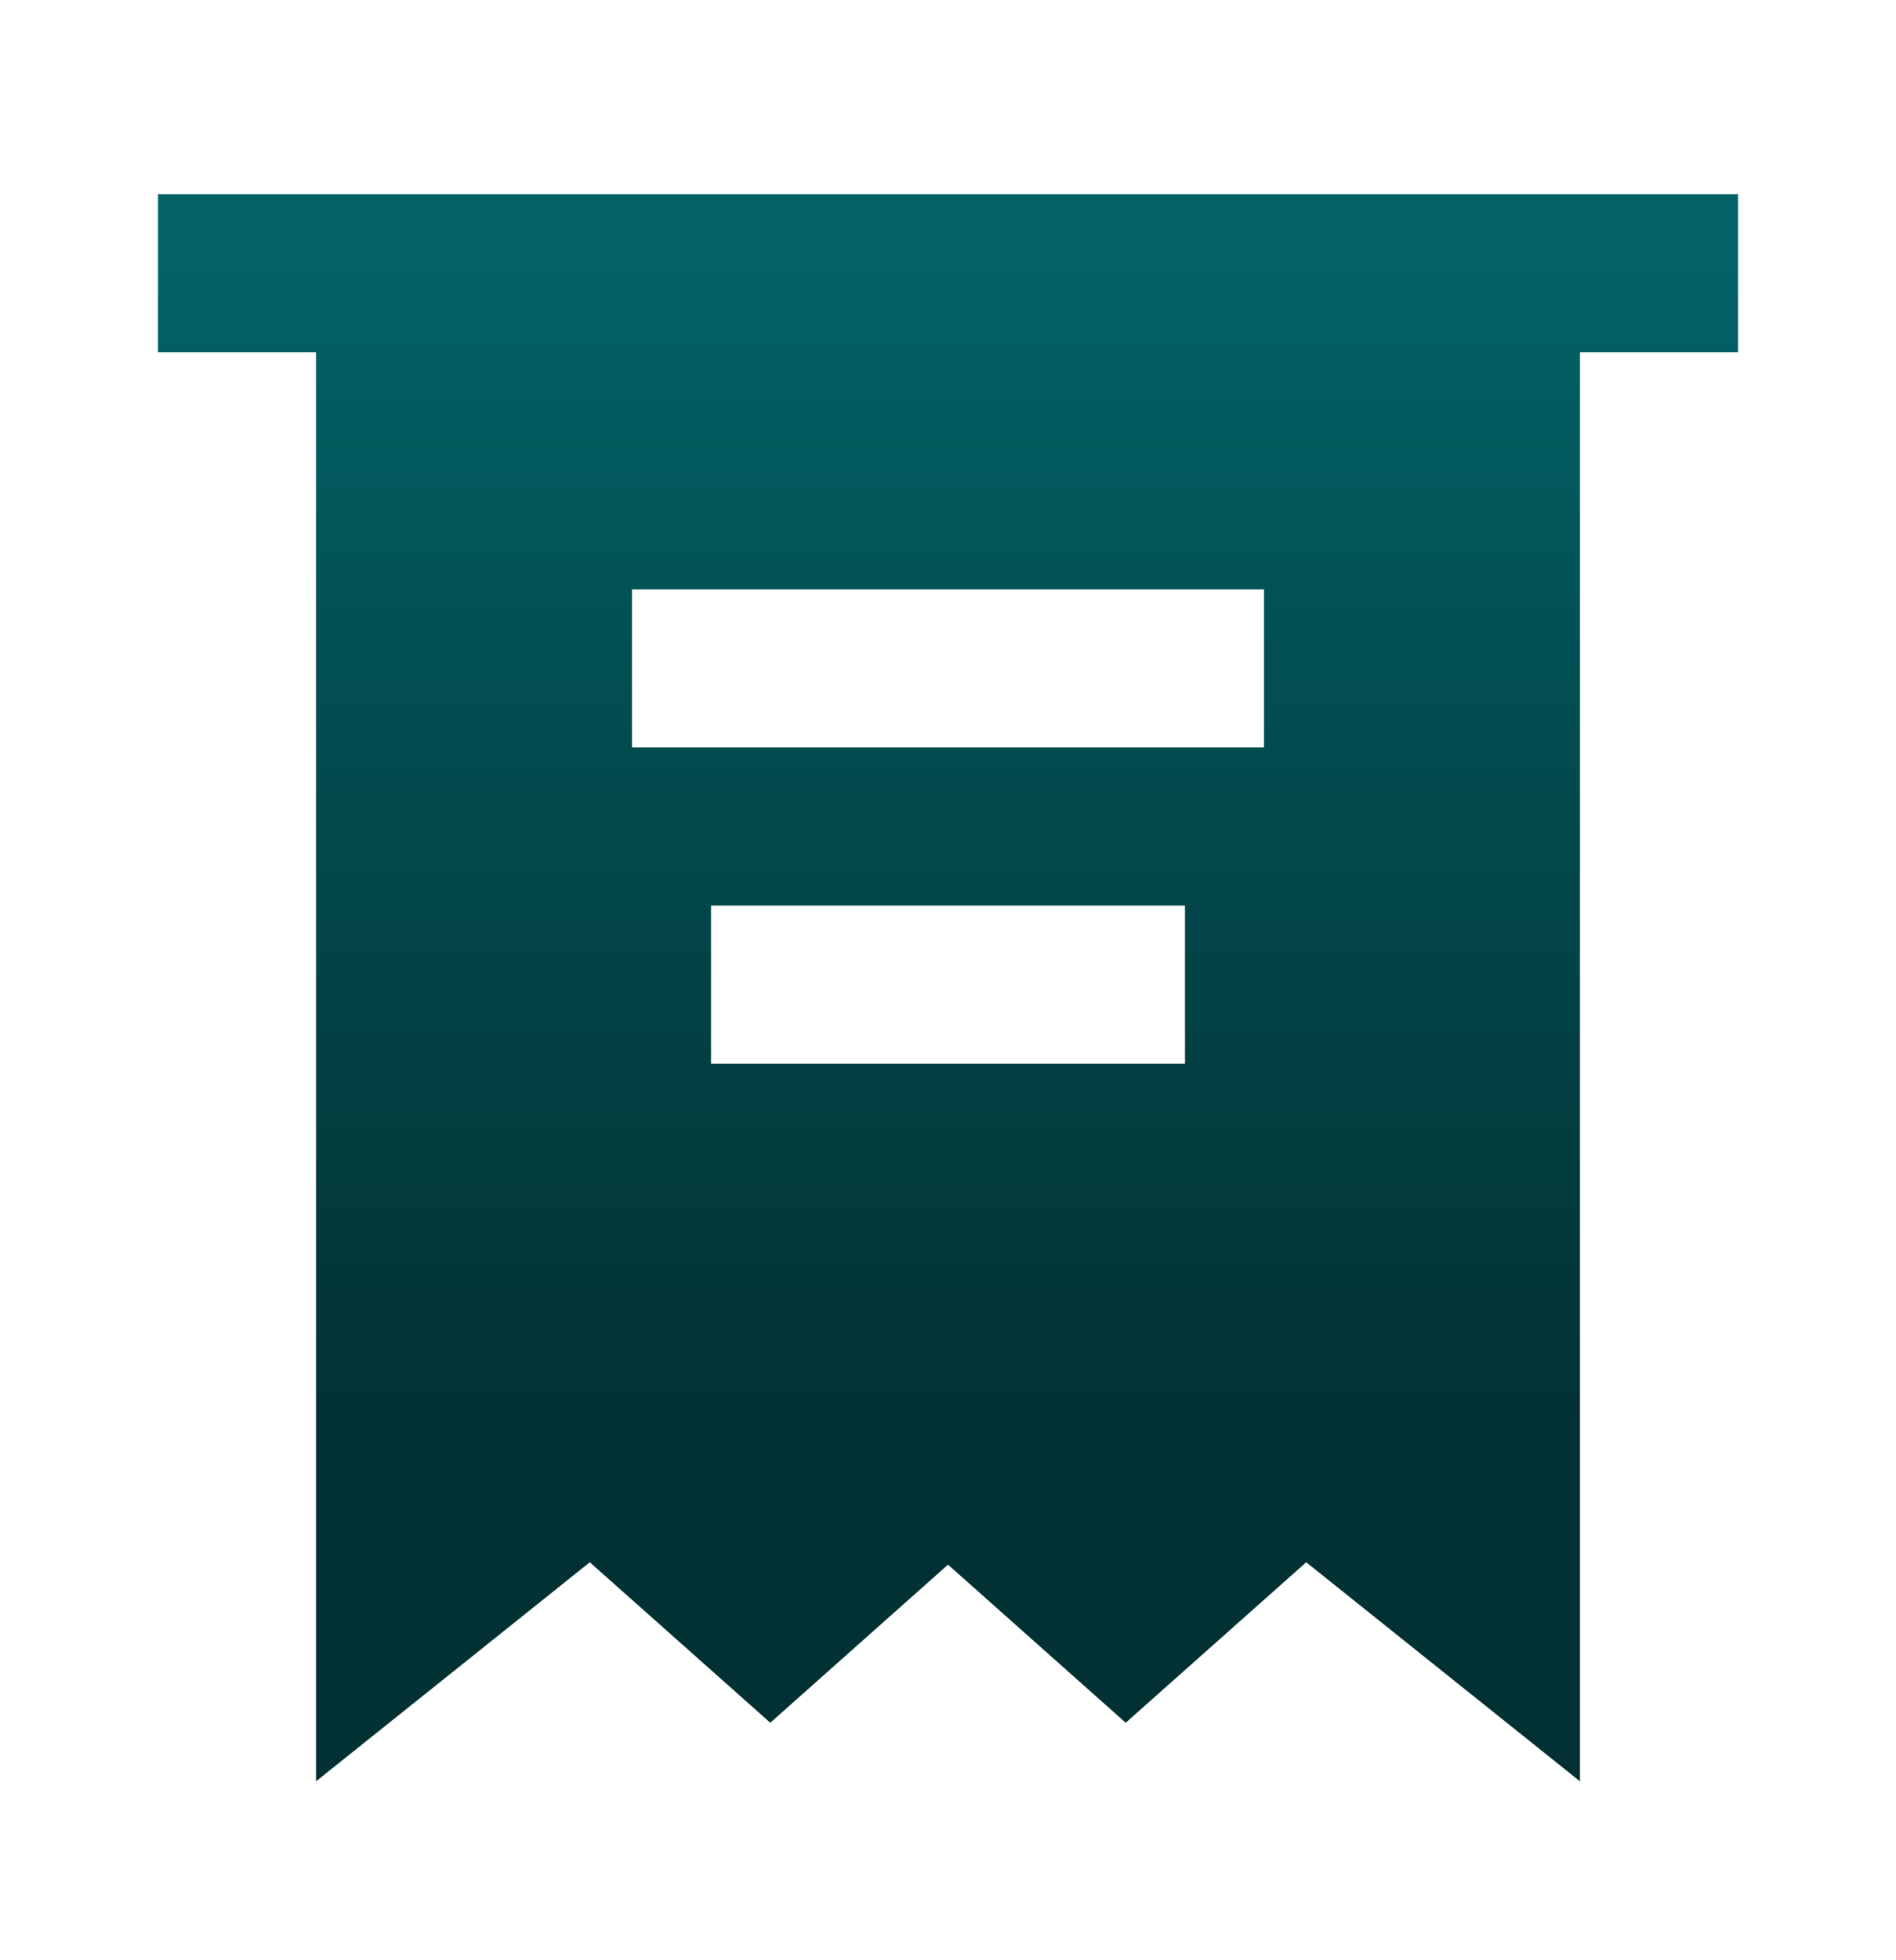
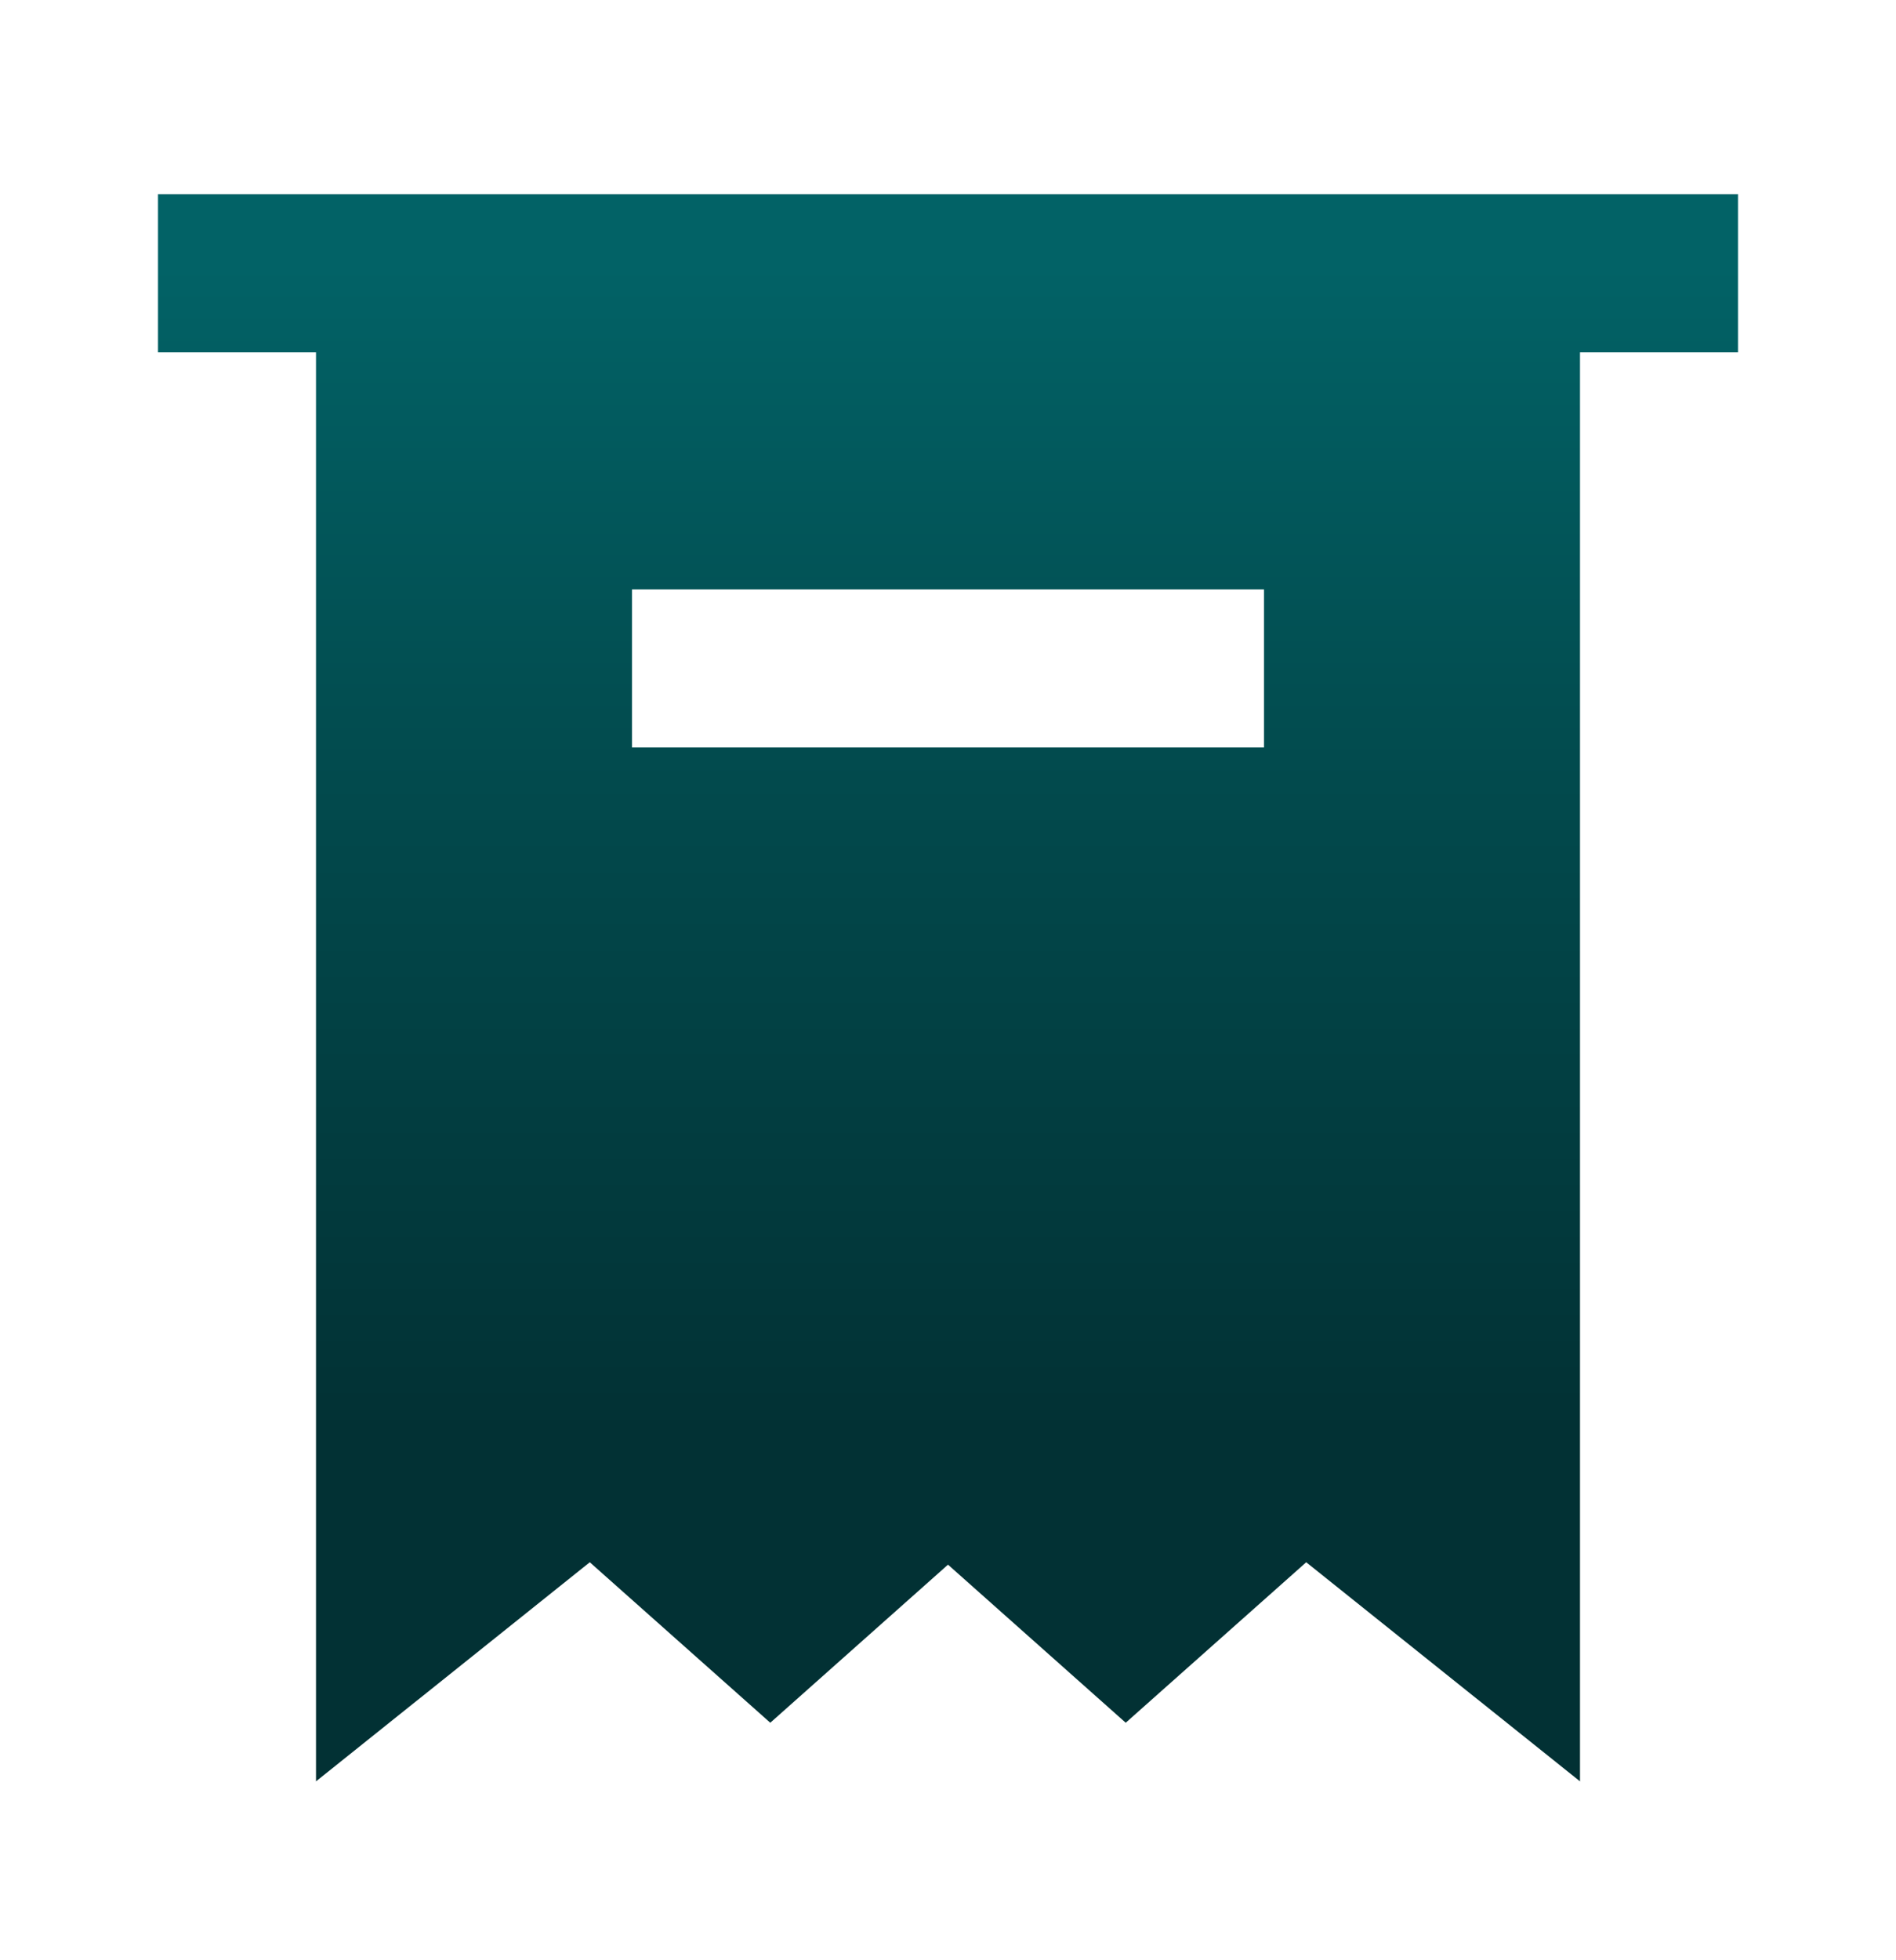
<svg xmlns="http://www.w3.org/2000/svg" width="30" height="31" viewBox="0 0 30 31" fill="none">
-   <path d="M2.5 3.071V5.571H5V28.171L9.332 24.706L12.188 27.244L15 24.744L17.812 27.244L20.668 24.706L25 28.171V5.571H27.5V3.071H2.5ZM20 11.821H10V9.321H20V11.821ZM11.25 16.821V14.321H18.75V16.821H11.25Z" fill="url(#paint0_linear_103_2138)" />
+   <path d="M2.5 3.071V5.571H5V28.171L9.332 24.706L12.188 27.244L15 24.744L17.812 27.244L20.668 24.706L25 28.171V5.571H27.5V3.071H2.5ZM20 11.821H10V9.321H20V11.821ZM11.25 16.821H18.75V16.821H11.25Z" fill="url(#paint0_linear_103_2138)" />
  <defs>
    <linearGradient id="paint0_linear_103_2138" x1="15" y1="28.171" x2="15" y2="3.071" gradientUnits="userSpaceOnUse">
      <stop offset="0.22" stop-color="#023134" />
      <stop offset="0.63" stop-color="#024A4D" />
      <stop offset="0.955" stop-color="#026266" />
    </linearGradient>
  </defs>
</svg>